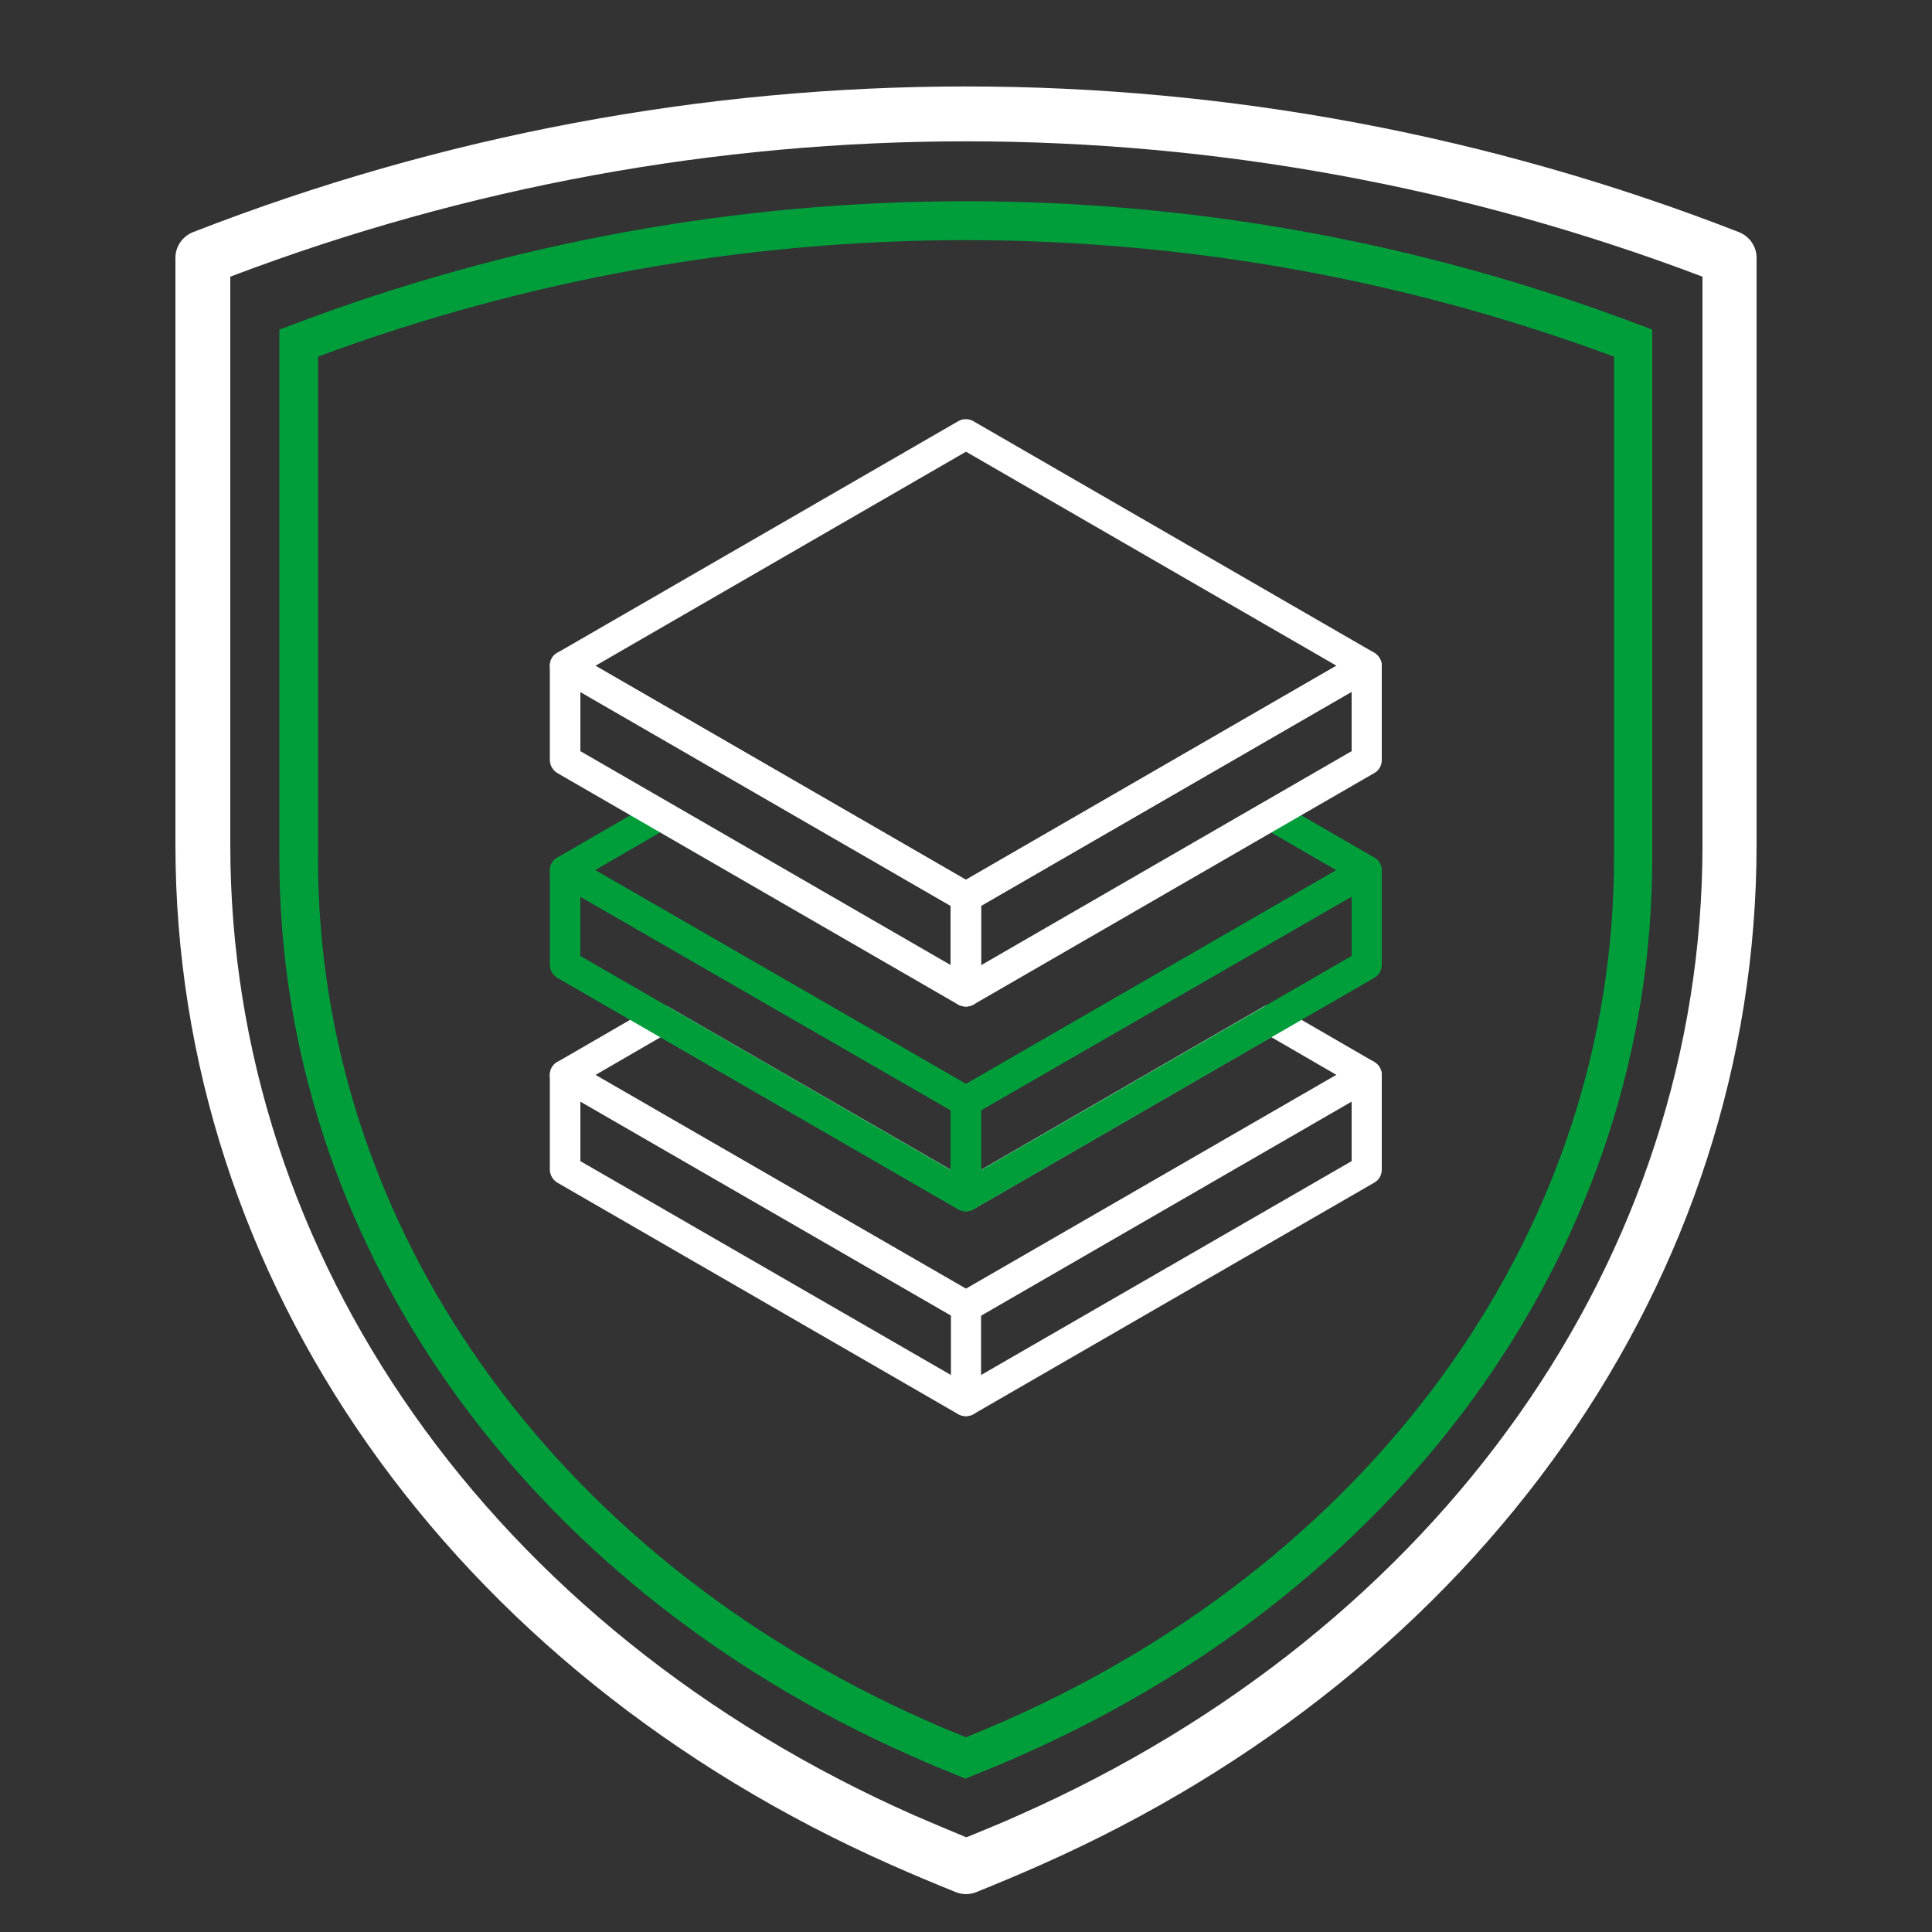
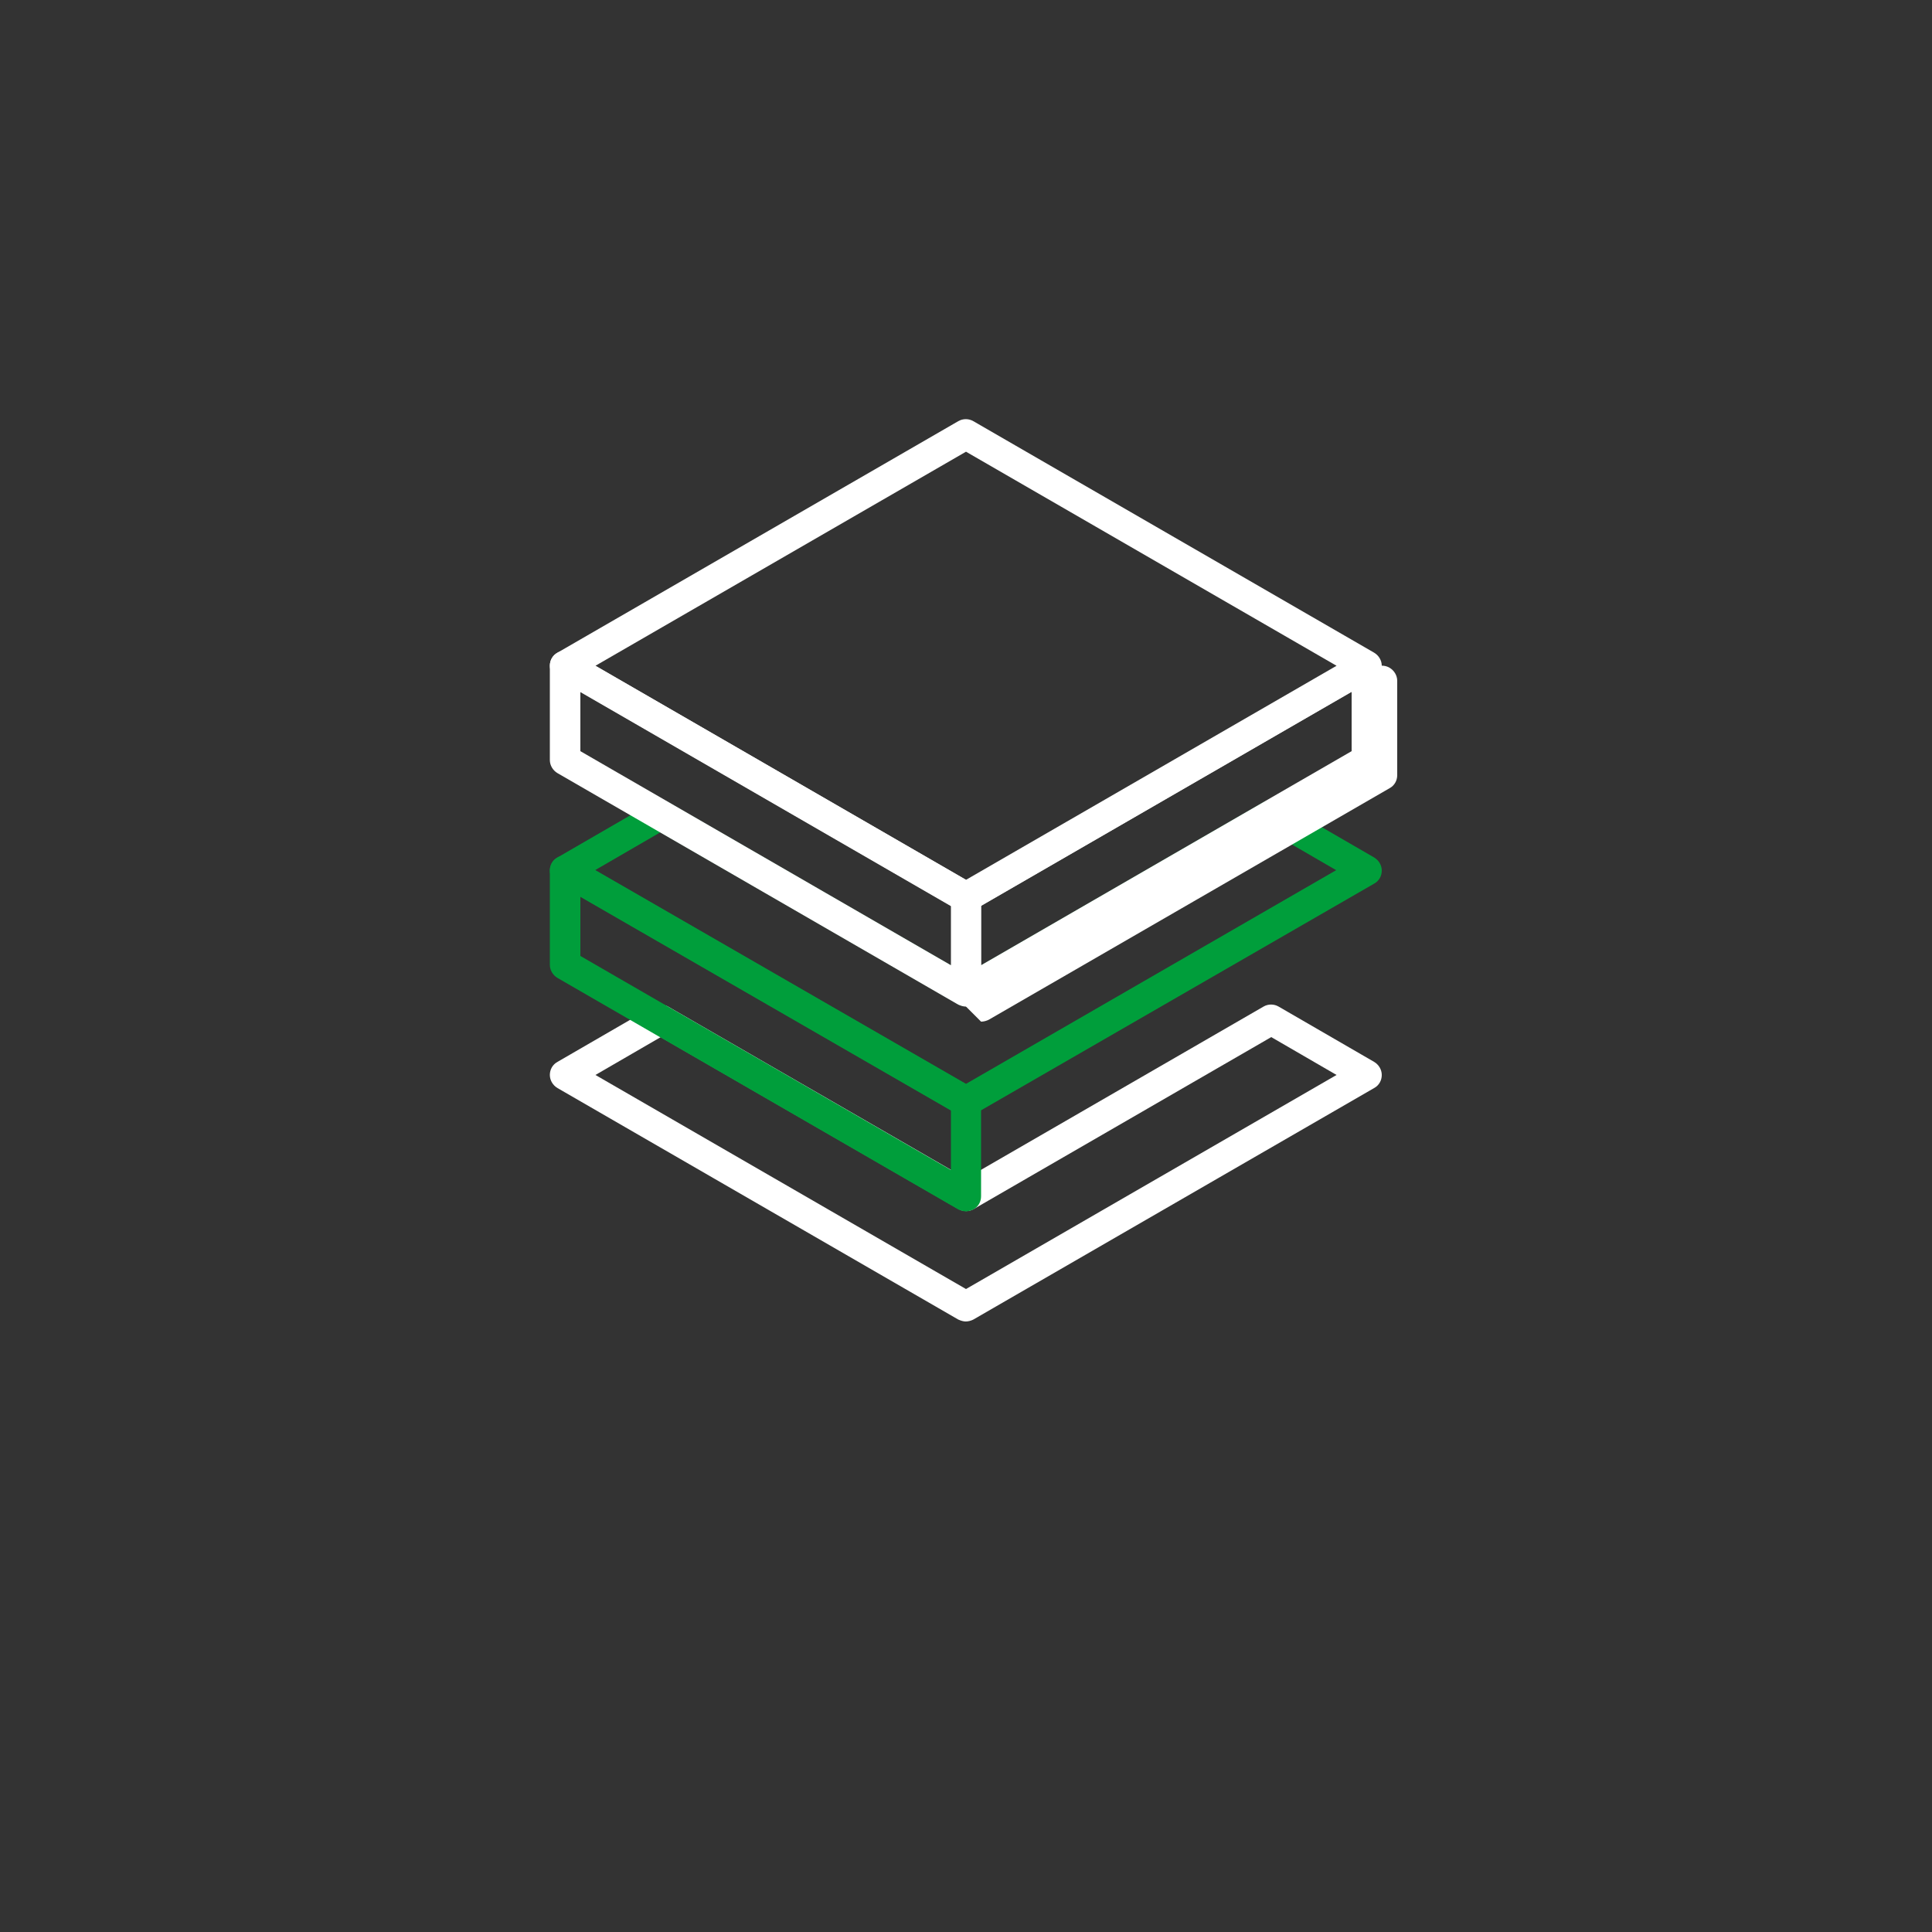
<svg xmlns="http://www.w3.org/2000/svg" id="a" viewBox="0 0 50 50">
  <rect x="0" y="0" width="50" height="50" fill="#333333" stroke="none" />
  <defs>
    <style>.b{fill:#fff;}.c{fill:#009e3b;}</style>
  </defs>
-   <path class="b" d="M25,49.02c-.09,0-.18-.02-.26-.05-.57-.23-1.12-.46-1.66-.7-11.44-5.06-18.54-15.17-18.54-26.41V6.67c0-.29,.18-.55,.45-.66C17.89,.98,32.11,.98,45.01,6.01c.27,.11,.45,.37,.45,.66v15.19c0,11.23-7.11,21.35-18.54,26.41-.54,.24-1.09,.47-1.66,.7-.08,.03-.17,.05-.26,.05ZM5.96,7.16v14.71c0,10.66,6.78,20.28,17.7,25.11,.44,.19,.89,.38,1.35,.57,.46-.19,.91-.37,1.35-.57,10.92-4.83,17.7-14.45,17.7-25.11V7.16C31.74,2.49,18.26,2.49,5.96,7.16Z" />
  <g>
    <path class="b" d="M25,23.61c-.07,0-.14-.02-.2-.05l-10.37-5.99c-.12-.07-.2-.2-.2-.34s.07-.27,.2-.34l10.37-5.99c.12-.07,.27-.07,.39,0l10.37,5.99c.12,.07,.2,.2,.2,.34s-.07,.27-.2,.34l-10.37,5.99c-.06,.03-.13,.05-.2,.05Zm-9.59-6.38l9.59,5.54,9.59-5.54-9.59-5.54-9.59,5.54Z" />
    <path class="c" d="M25,28.9c-.07,0-.13-.02-.2-.05l-10.37-5.98c-.12-.07-.2-.2-.2-.34s.07-.27,.2-.34l2.47-1.43c.12-.07,.27-.07,.39,0l7.71,4.45,7.7-4.45c.12-.07,.27-.07,.39,0l2.47,1.43c.12,.07,.2,.2,.2,.34,0,.14-.07,.27-.2,.34l-10.37,5.98c-.06,.03-.13,.05-.2,.05Zm-9.59-6.38l9.59,5.53,9.58-5.53-1.69-.98-7.7,4.45c-.12,.07-.27,.07-.39,0l-7.71-4.45-1.69,.98Z" />
    <path class="b" d="M25,26.05c-.07,0-.13-.02-.2-.05l-10.37-5.99c-.12-.07-.2-.2-.2-.34v-2.44c0-.14,.07-.27,.2-.34,.12-.07,.27-.07,.39,0l10.37,5.99c.12,.07,.2,.2,.2,.34v2.44c0,.14-.07,.27-.2,.34-.06,.03-.13,.05-.2,.05Zm-9.98-6.61l9.59,5.54v-1.54l-9.59-5.54v1.54Z" />
    <path class="b" d="M25,34.2c-.07,0-.13-.02-.2-.05l-10.37-5.99c-.12-.07-.2-.2-.2-.34s.07-.27,.2-.34l2.47-1.43c.12-.07,.27-.07,.39,0l7.71,4.45,7.7-4.45c.12-.07,.27-.07,.39,0l2.47,1.43c.12,.07,.2,.2,.2,.34s-.07,.27-.2,.34l-10.37,5.99c-.06,.03-.13,.05-.2,.05Zm-9.59-6.38l9.59,5.54,9.59-5.54-1.69-.98-7.7,4.45c-.12,.07-.27,.07-.39,0l-7.71-4.45-1.69,.98Z" />
-     <path class="b" d="M25,36.65c-.07,0-.13-.02-.2-.05l-10.37-5.99c-.12-.07-.2-.2-.2-.34v-2.45c0-.14,.07-.27,.2-.34,.12-.07,.27-.07,.39,0l10.18,5.87,10.17-5.87c.12-.07,.27-.07,.39,0,.12,.07,.2,.2,.2,.34v2.45c0,.14-.07,.27-.2,.34l-10.37,5.99c-.06,.03-.13,.05-.2,.05Zm-9.98-6.6l9.98,5.76,9.98-5.76v-1.54l-9.78,5.65c-.12,.07-.27,.07-.39,0l-9.79-5.65v1.54Z" />
-     <path class="b" d="M25,36.65c-.22,0-.39-.17-.39-.39v-2.45c0-.22,.18-.39,.39-.39s.39,.17,.39,.39v2.45c0,.22-.18,.39-.39,.39Z" />
    <path class="c" d="M25,31.35c-.07,0-.13-.02-.2-.05l-10.37-5.99c-.12-.07-.2-.2-.2-.34v-2.44c0-.14,.07-.27,.2-.34,.12-.07,.27-.07,.39,0l10.37,5.98c.12,.07,.2,.2,.2,.34v2.45c0,.14-.07,.27-.2,.34-.06,.03-.13,.05-.2,.05Zm-9.98-6.61l9.59,5.54v-1.55l-9.59-5.53v1.54Z" />
-     <path class="c" d="M25,31.35c-.07,0-.14-.02-.2-.05-.12-.07-.2-.2-.2-.34v-2.45c0-.14,.07-.27,.2-.34l10.37-5.98c.12-.07,.27-.07,.39,0,.12,.07,.2,.2,.2,.34v2.44c0,.14-.07,.27-.2,.34l-10.37,5.99c-.06,.03-.13,.05-.2,.05Zm.39-2.62v1.55l9.59-5.54v-1.54l-9.59,5.53Z" />
-     <path class="b" d="M25,26.05c-.07,0-.14-.02-.2-.05-.12-.07-.2-.2-.2-.34v-2.44c0-.14,.07-.27,.2-.34l10.37-5.99c.12-.07,.27-.07,.39,0,.12,.07,.2,.2,.2,.34v2.44c0,.14-.07,.27-.2,.34l-10.37,5.99c-.06,.03-.13,.05-.2,.05Zm.39-2.61v1.54l9.59-5.54v-1.54l-9.59,5.54Z" />
+     <path class="b" d="M25,26.05v-2.44c0-.14,.07-.27,.2-.34l10.37-5.99c.12-.07,.27-.07,.39,0,.12,.07,.2,.2,.2,.34v2.44c0,.14-.07,.27-.2,.34l-10.37,5.99c-.06,.03-.13,.05-.2,.05Zm.39-2.61v1.54l9.59-5.54v-1.54l-9.59,5.54Z" />
  </g>
-   <path class="c" d="M25,46.04l-.19-.08c-.42-.17-.83-.34-1.23-.52-10.08-4.46-16.35-13.36-16.35-23.22V8.53l.32-.12c11.25-4.27,23.64-4.27,34.89,0l.32,.12v13.68c0,9.87-6.26,18.77-16.34,23.22-.4,.18-.81,.35-1.24,.52l-.19,.08ZM8.23,9.23v12.99c0,9.47,6.04,18.02,15.75,22.31,.33,.15,.67,.29,1.02,.43,.35-.14,.69-.29,1.02-.43,9.71-4.29,15.75-12.84,15.75-22.31V9.23c-10.83-4.02-22.71-4.02-33.54,0Z" />
</svg>